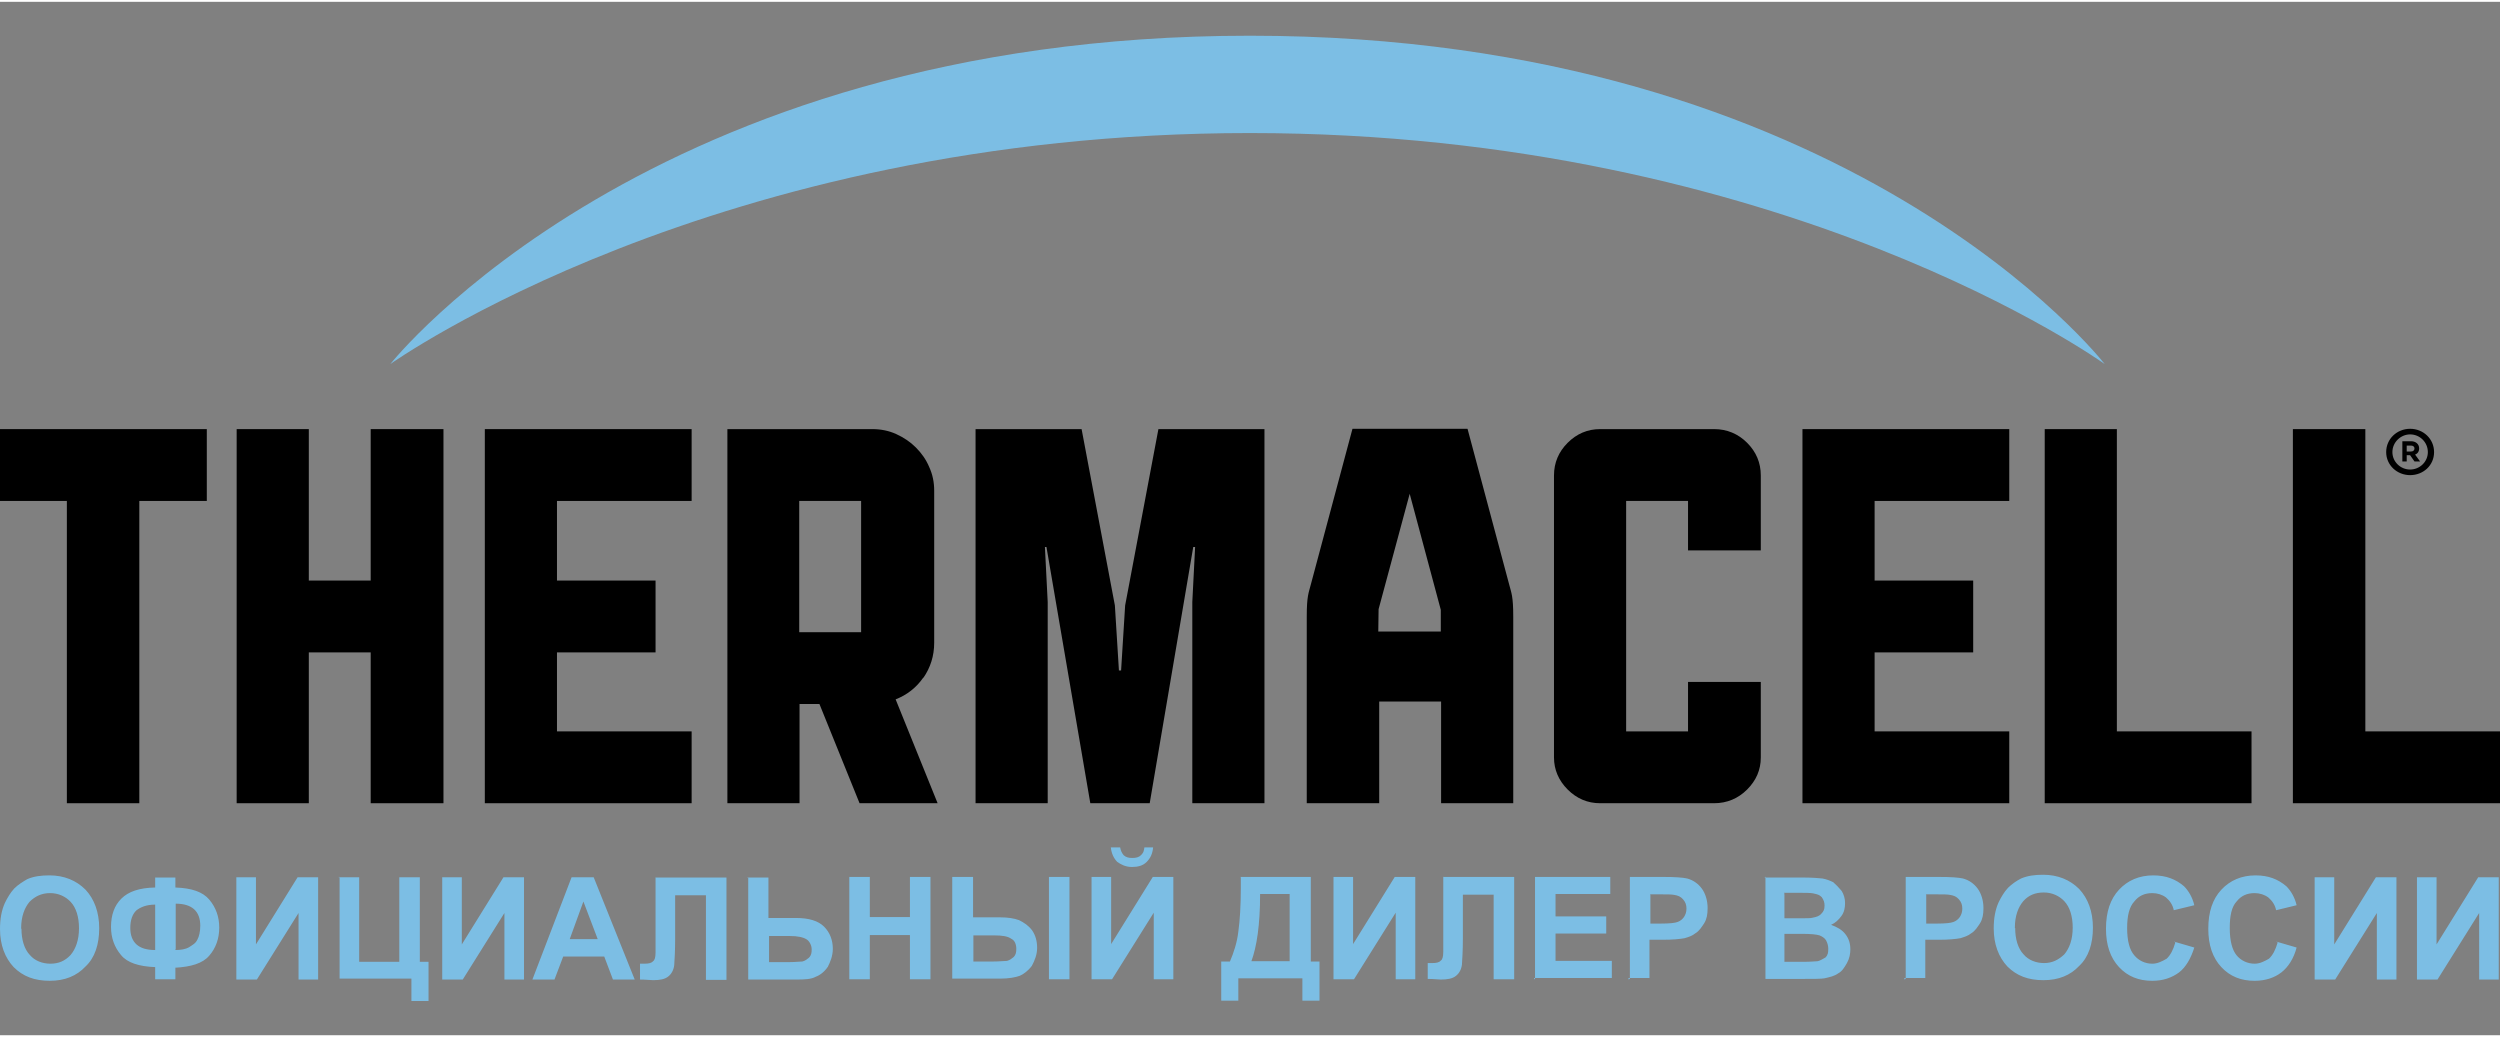
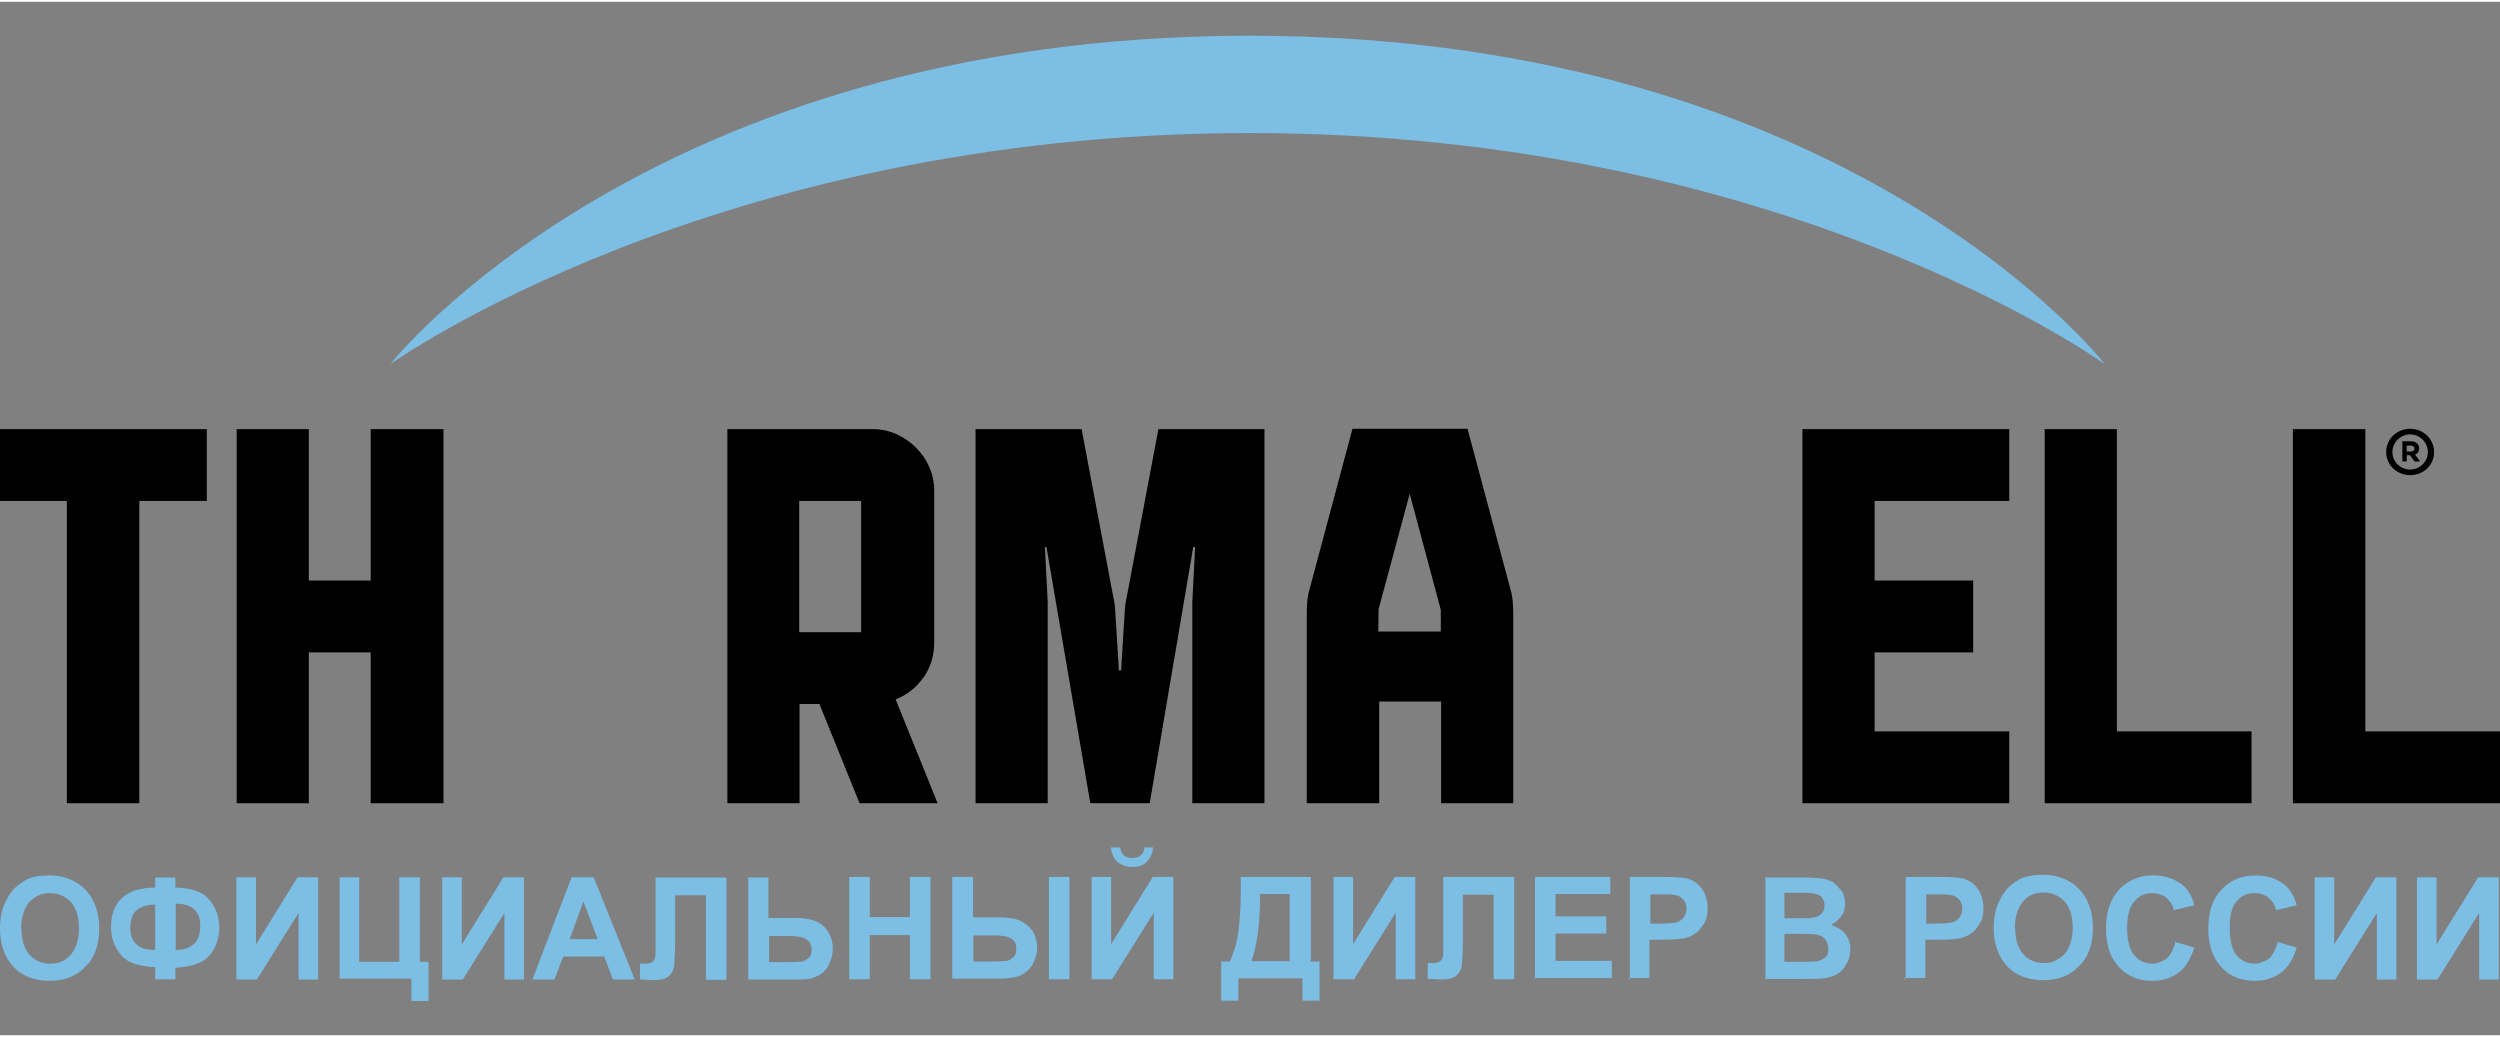
<svg xmlns="http://www.w3.org/2000/svg" xml:space="preserve" width="135px" height="56px" version="1.1" style="shape-rendering:geometricPrecision; text-rendering:geometricPrecision; image-rendering:optimizeQuality; fill-rule:evenodd; clip-rule:evenodd" viewBox="0 0 8039 3323">
  <rect x="0" y="0" width="8039" height="3323" fill="#808080" stroke="none" />
  <defs>
    <style type="text/css">
   
    .fil2 {fill:black;fill-rule:nonzero}
    .fil1 {fill:#7CBEE4;fill-rule:nonzero}
    .fil0 {fill:white;fill-rule:nonzero}
   
  </style>
  </defs>
  <g id="Слой_x0020_1">
    <path class="fil0" d="M-9562 -9060l0 -24 -172 0 0 24 73 0 0 227 27 0 0 -227 73 0zm179 227l0 -111c0,-39 -23,-64 -62,-64 -19,0 -36,7 -49,21l0 -97 -25 0 0 251 25 0 0 -107c0,-30 17,-46 43,-46 26,0 42,16 42,46l0 107 25 0zm195 -80l0 -12c0,-52 -26,-84 -71,-84 -44,0 -71,33 -71,89 0,61 30,89 76,89 30,0 46,-9 64,-27l-17 -15c-14,14 -25,20 -46,20 -33,0 -51,-22 -51,-60l117 0zm-25 -19l-92 0c1,-14 1,-19 5,-29 7,-16 22,-26 41,-26 18,0 34,10 41,26 4,10 5,15 5,29zm195 -60c-12,-12 -25,-16 -42,-16 -20,0 -39,9 -49,23l0 -21 -25 0 0 174 25 0 0 -107c0,-26 16,-47 42,-47 13,0 20,3 30,13l19 -19zm281 159l0 -111c0,-20 -6,-36 -19,-48 -11,-10 -26,-16 -45,-16 -24,0 -44,10 -57,29 -11,-19 -29,-29 -53,-29 -19,0 -37,7 -49,21l0 -19 -25 0 0 174 25 0 0 -107c0,-30 17,-46 43,-46 26,0 43,16 43,46l0 107 25 0 0 -110c0,-28 18,-43 43,-43 26,0 43,16 43,46l0 107 25 0zm186 0l0 -118c0,-38 -23,-58 -70,-58 -28,0 -46,6 -61,26l17 16c10,-14 22,-20 44,-20 32,0 44,13 44,38l0 17 -52 0c-39,0 -60,20 -60,50 0,14 5,27 13,35 11,11 25,16 49,16 23,0 36,-5 50,-19l0 17 25 0zm-25 -61c0,14 -3,24 -9,30 -11,11 -24,12 -39,12 -28,0 -40,-10 -40,-30 0,-20 13,-31 39,-31l49 0 0 19zm212 38l-17 -17c-13,14 -23,20 -40,20 -17,0 -31,-7 -40,-20 -8,-11 -11,-25 -11,-47 0,-22 3,-35 11,-47 9,-13 23,-20 40,-20 17,0 27,5 40,19l17 -16c-18,-19 -33,-26 -57,-26 -44,0 -77,30 -77,89 0,59 33,89 77,89 24,0 39,-6 57,-26zm176 -56l0 -12c0,-52 -26,-84 -71,-84 -44,0 -71,33 -71,89 0,61 30,89 76,89 30,0 46,-9 64,-27l-17 -15c-14,14 -25,20 -46,20 -33,0 -51,-22 -51,-60l117 0zm-25 -19l-92 0c1,-14 1,-19 5,-29 7,-16 22,-26 41,-26 18,0 34,10 41,26 4,10 5,15 5,29zm141 99l0 -22 -14 0c-18,0 -23,-8 -23,-25l0 -204 -25 0 0 205c0,26 14,46 44,46l18 0zm105 0l0 -22 -14 0c-18,0 -23,-8 -23,-25l0 -204 -25 0 0 205c0,26 14,46 44,46l18 0zm399 0l-60 -114c32,-7 55,-31 55,-67 0,-43 -31,-70 -74,-70l-96 0 0 251 27 0 0 -111 60 0 57 111 31 0zm-32 -181c0,31 -21,46 -50,46l-67 0 0 -92 67 0c29,0 50,16 50,46zm216 101l0 -12c0,-52 -26,-84 -71,-84 -44,0 -71,33 -71,89 0,61 30,89 76,89 30,0 46,-9 64,-27l-17 -15c-14,14 -25,20 -46,20 -33,0 -51,-22 -51,-60l117 0zm-25 -19l-92 0c1,-14 1,-19 5,-29 7,-16 22,-26 41,-26 18,0 34,10 41,26 4,10 5,15 5,29zm217 12c0,-27 -4,-56 -21,-74 -9,-9 -25,-15 -42,-15 -19,0 -35,4 -49,23l0 -20 -25 0 0 251 25 0 0 -98c14,18 30,23 49,23 18,0 33,-6 42,-15 18,-18 21,-47 21,-74zm-25 0c0,34 -6,66 -43,66 -38,0 -44,-32 -44,-66 0,-34 6,-66 44,-66 38,0 43,32 43,66zm213 7l0 -12c0,-52 -26,-84 -71,-84 -44,0 -71,33 -71,89 0,61 30,89 76,89 30,0 46,-9 64,-27l-17 -15c-14,14 -25,20 -46,20 -33,0 -51,-22 -51,-60l117 0zm-25 -19l-92 0c1,-14 1,-19 5,-29 7,-16 22,-26 41,-26 18,0 34,10 41,26 4,10 5,15 5,29zm141 99l0 -22 -14 0c-18,0 -23,-8 -23,-25l0 -204 -25 0 0 205c0,26 14,46 44,46l18 0zm105 0l0 -22 -14 0c-18,0 -23,-8 -23,-25l0 -204 -25 0 0 205c0,26 14,46 44,46l18 0zm167 -80l0 -12c0,-52 -26,-84 -71,-84 -44,0 -71,33 -71,89 0,61 30,89 76,89 30,0 46,-9 64,-27l-17 -15c-14,14 -25,20 -46,20 -33,0 -51,-22 -51,-60l117 0zm-25 -19l-92 0c1,-14 1,-19 5,-29 7,-16 22,-26 41,-26 18,0 34,10 41,26 4,10 5,15 5,29zm216 99l0 -111c0,-20 -6,-36 -18,-48 -11,-11 -26,-16 -44,-16 -19,0 -36,7 -49,21l0 -19 -25 0 0 174 25 0 0 -107c0,-30 17,-46 43,-46 26,0 43,16 43,46l0 107 25 0zm128 0l0 -22 -13 0c-16,0 -24,-10 -24,-25l0 -106 37 0 0 -19 -37 0 0 -54 -25 0 0 54 -22 0 0 19 22 0 0 107c0,26 15,47 44,47l18 0zm176 -51c0,-32 -21,-44 -51,-47l-28 -2c-22,-2 -30,-11 -30,-25 0,-18 13,-29 39,-29 18,0 34,4 46,14l17 -17c-16,-13 -38,-19 -62,-19 -37,0 -64,19 -64,51 0,29 18,44 52,47l29 2c20,2 29,10 29,25 0,20 -18,31 -46,31 -22,0 -40,-6 -54,-20l-17 17c19,18 42,25 71,25 42,0 71,-19 71,-53l0 0zm80 74l0 -54 -31 0 0 82 31 -28zm182 -23l0 -251 -27 0 0 251 27 0zm205 0l0 -111c0,-20 -6,-36 -18,-48 -11,-11 -26,-16 -44,-16 -19,0 -36,7 -49,21l0 -19 -25 0 0 174 25 0 0 -107c0,-30 17,-46 43,-46 26,0 43,16 43,46l0 107 25 0zm186 -24l-17 -17c-13,14 -23,20 -40,20 -17,0 -31,-7 -40,-20 -8,-11 -11,-25 -11,-47 0,-22 3,-35 11,-47 9,-13 23,-20 40,-20 17,0 27,5 40,19l17 -16c-18,-19 -33,-26 -57,-26 -44,0 -77,30 -77,89 0,59 33,89 77,89 24,0 39,-6 57,-26z" />
    <path class="fil0" d="M-9582 -8409l0 -23 -108 0 88 -112c14,-18 20,-31 20,-51 0,-41 -28,-68 -69,-68 -42,0 -69,29 -69,68l25 0c0,-32 20,-46 44,-46 28,0 44,18 44,45 0,14 -5,25 -14,37l-99 126 0 23 139 0zm184 -72c0,-41 -26,-71 -65,-71 -10,0 -19,2 -26,5l56 -113 -26 0 -62 125c-11,21 -16,38 -16,56 0,43 27,72 70,72 43,0 70,-32 70,-74zm-25 1c0,31 -18,51 -44,51 -27,0 -44,-20 -44,-51 0,-31 17,-51 44,-51 29,0 44,23 44,51zm337 -1l-27 0c-7,31 -29,51 -60,51 -17,0 -32,-6 -43,-18 -16,-16 -18,-34 -18,-86 0,-53 2,-70 18,-86 11,-11 27,-18 43,-18 31,0 53,20 60,51l28 0c-8,-47 -42,-75 -87,-75 -25,0 -47,9 -64,26 -24,24 -24,48 -24,102 0,53 0,78 24,102 17,17 40,26 64,26 45,0 79,-28 87,-75zm170 -87c-12,-12 -25,-16 -42,-16 -20,0 -39,9 -49,23l0 -21 -25 0 0 174 25 0 0 -107c0,-26 16,-47 42,-47 13,0 20,3 30,13l19 -19zm153 73c0,-27 -4,-51 -21,-69 -12,-12 -29,-20 -50,-20 -21,0 -38,8 -50,20 -18,18 -21,42 -21,69 0,27 4,51 21,69 12,12 29,20 50,20 21,0 38,-8 50,-20 18,-18 21,-42 21,-69zm-25 0c0,19 -1,41 -14,54 -8,8 -19,13 -32,13 -12,0 -23,-5 -31,-13 -13,-13 -14,-34 -14,-54 0,-19 1,-41 14,-54 8,-8 19,-13 31,-13 12,0 24,5 32,13 13,13 14,34 14,54zm205 36c0,-32 -21,-44 -51,-47l-28 -2c-22,-2 -30,-11 -30,-25 0,-18 13,-29 39,-29 18,0 34,4 46,14l17 -17c-16,-13 -38,-19 -62,-19 -37,0 -64,19 -64,51 0,29 18,44 52,47l29 2c20,2 29,10 29,25 0,20 -18,31 -46,31 -22,0 -40,-6 -54,-20l-17 17c19,18 42,25 71,25 42,0 71,-19 71,-53l0 0zm188 -36c0,-27 -4,-56 -21,-74 -9,-9 -25,-15 -42,-15 -19,0 -35,4 -49,22l0 -98 -25 0 0 251 25 0 0 -21c14,18 30,23 49,23 18,0 33,-6 42,-15 18,-18 21,-47 21,-74zm-25 0c0,34 -6,66 -43,66 -38,0 -44,-32 -44,-66 0,-34 6,-66 44,-66 38,0 43,32 43,66zm202 -87l-28 0 -47 139 -48 -139 -28 0 62 170 -12 34c-6,16 -11,22 -29,22l-8 0 0 23 11 0c12,0 25,-3 34,-12 5,-5 9,-11 12,-20l79 -216zm302 45c0,-35 1,-73 -25,-99 -15,-15 -37,-23 -64,-23l-86 0 0 251 86 0c26,0 48,-8 64,-23 26,-26 25,-70 25,-105zm-27 0c0,31 1,68 -17,86 -13,13 -30,18 -49,18l-55 0 0 -203 55 0c19,0 36,5 49,18 17,18 17,50 17,80zm201 -31c-12,-12 -25,-16 -42,-16 -20,0 -39,9 -49,23l0 -21 -25 0 0 174 25 0 0 -107c0,-26 16,-47 42,-47 13,0 20,3 30,13l19 -19zm58 159l0 -174 -25 0 0 174 25 0zm2 -223l0 -29 -29 0 0 29 29 0zm184 49l-28 0 -48 139 -47 -139 -28 0 64 174 23 0 64 -174zm165 93l0 -12c0,-52 -26,-84 -71,-84 -44,0 -71,33 -71,89 0,61 30,89 76,89 30,0 46,-9 64,-27l-17 -15c-14,14 -25,20 -46,20 -33,0 -51,-22 -51,-60l117 0zm-25 -19l-92 0c1,-14 1,-19 5,-29 7,-16 22,-26 41,-26 18,0 34,10 41,26 4,10 5,15 5,29z" />
-     <path class="fil0" d="M-9536 -8056c0,-30 -17,-51 -41,-60 21,-8 37,-29 37,-55 0,-42 -30,-67 -74,-67l-95 0 0 251 98 0c44,0 75,-24 75,-70zm-27 -1c0,28 -19,46 -50,46l-68 0 0 -92 68 0c31,0 50,18 50,46zm-4 -114c0,30 -22,44 -49,44l-66 0 0 -87 66 0c28,0 49,13 49,43zm222 104l0 -12c0,-52 -26,-84 -71,-84 -44,0 -71,33 -71,89 0,61 30,89 76,89 30,0 46,-9 64,-27l-17 -15c-14,14 -25,20 -46,20 -33,0 -51,-22 -51,-60l117 0zm-25 -19l-92 0c1,-14 1,-19 5,-29 7,-16 22,-26 41,-26 18,0 34,10 41,26 4,10 5,15 5,29zm208 99l0 -251 -25 0 0 98c-14,-18 -30,-22 -49,-22 -18,0 -33,6 -42,15 -18,18 -21,47 -21,74 0,27 4,56 21,74 9,9 25,15 42,15 19,0 35,-5 49,-23l0 21 25 0zm-25 -87c0,34 -6,66 -43,66 -38,0 -44,-32 -44,-66 0,-34 6,-66 44,-66 38,0 43,32 43,66zm157 -66l0 -19 -37 0 0 -32c0,-16 7,-25 23,-25l14 0 0 -22 -18 0c-30,0 -44,21 -44,47l0 33 -22 0 0 19 22 0 0 153 25 0 0 -153 37 0zm169 66c0,-27 -4,-51 -21,-69 -12,-12 -29,-20 -50,-20 -21,0 -38,8 -50,20 -18,18 -21,42 -21,69 0,27 4,51 21,69 12,12 29,20 50,20 21,0 38,-8 50,-20 18,-18 21,-42 21,-69zm-25 0c0,19 -1,41 -14,54 -8,8 -19,13 -32,13 -12,0 -23,-5 -31,-13 -13,-13 -14,-34 -14,-54 0,-19 1,-41 14,-54 8,-8 19,-13 31,-13 12,0 24,5 32,13 13,13 14,34 14,54zm195 -73c-12,-12 -25,-16 -42,-16 -20,0 -39,9 -49,23l0 -21 -25 0 0 174 25 0 0 -107c0,-26 16,-47 42,-47 13,0 20,3 30,13l19 -19zm150 159l0 -251 -25 0 0 98c-14,-18 -30,-22 -49,-22 -18,0 -33,6 -42,15 -18,18 -21,47 -21,74 0,27 4,56 21,74 9,9 25,15 42,15 19,0 35,-5 49,-23l0 21 25 0zm-25 -87c0,34 -6,66 -43,66 -38,0 -44,-32 -44,-66 0,-34 6,-66 44,-66 38,0 43,32 43,66zm119 110l0 -54 -31 0 0 82 31 -28zm370 -23l0 -251 -27 0 -80 178 -82 -178 -27 0 0 251 27 0 0 -191 70 151 23 0 69 -151 0 191 27 0zm248 0l-92 -251 -23 0 -92 251 29 0 20 -57 110 0 20 57 29 0zm-56 -80l-94 0 47 -133 47 133zm309 13l0 -117c0,-42 -30,-69 -69,-69 -39,0 -69,28 -69,69l0 117c0,42 30,69 69,69 39,0 69,-28 69,-69zm-25 -1c0,28 -16,48 -43,48 -28,0 -43,-20 -43,-48l0 -114c0,-28 16,-48 43,-48 28,0 43,20 43,48l0 114zm165 68l0 -251 -25 0 -47 41 0 29 47 -41 0 223 25 0zm234 -229l0 -23 -139 0 0 62 25 0 0 -40 87 0 -87 229 27 0 87 -229zm180 160c0,-31 -13,-52 -38,-61 23,-10 34,-29 34,-56 0,-41 -28,-68 -69,-68 -38,0 -68,24 -71,65l25 0c2,-26 19,-42 45,-42 24,0 44,16 44,46 0,28 -14,46 -45,46l-5 0 0 22 5 0c34,0 49,18 49,49 0,31 -21,49 -48,49 -24,0 -46,-12 -48,-44l-25 0c2,46 34,66 74,66 41,0 74,-25 74,-71l0 0zm183 1l0 -117c0,-42 -30,-69 -69,-69 -39,0 -69,28 -69,69l0 117c0,42 30,69 69,69 39,0 69,-28 69,-69zm-25 -1c0,28 -16,48 -43,48 -28,0 -43,-20 -43,-48l0 -114c0,-28 16,-48 43,-48 28,0 43,20 43,48l0 114z" />
    <path class="fil0" d="M-9629 -7563l0 -251 -25 0 -47 41 0 29 47 -41 0 223 25 0zm191 -83l0 -24 -97 0 0 24 97 0zm193 14c0,-29 -16,-49 -37,-61 20,-11 32,-30 32,-56 0,-39 -29,-67 -69,-67 -40,0 -69,28 -69,67 0,26 13,44 33,56 -21,12 -38,32 -38,61 0,42 32,71 74,71 42,0 74,-29 74,-71zm-25 0c0,28 -21,49 -49,49 -28,0 -49,-21 -49,-49 0,-28 21,-49 49,-49 28,0 49,21 49,49zm-5 -116c0,26 -18,45 -44,45 -26,0 -44,-18 -44,-45 0,-26 18,-45 44,-45 26,0 44,19 44,45zm211 113c0,-41 -26,-71 -65,-71 -10,0 -19,2 -26,5l56 -113 -26 0 -62 125c-11,21 -16,38 -16,56 0,43 27,72 70,72 43,0 70,-32 70,-74zm-25 1c0,31 -18,51 -44,51 -27,0 -44,-20 -44,-51 0,-31 17,-51 44,-51 29,0 44,23 44,51zm210 -1c0,-41 -26,-71 -65,-71 -10,0 -19,2 -26,5l56 -113 -26 0 -62 125c-11,21 -16,38 -16,56 0,43 27,72 70,72 43,0 70,-32 70,-74zm-25 1c0,31 -18,51 -44,51 -27,0 -44,-20 -44,-51 0,-31 17,-51 44,-51 29,0 44,23 44,51zm171 -12l0 -24 -97 0 0 24 97 0zm193 -145l0 -23 -139 0 0 62 25 0 0 -40 87 0 -87 229 27 0 87 -229zm181 146c0,-24 -2,-49 -21,-67 -10,-10 -25,-16 -43,-16 -20,0 -35,6 -45,17l0 -80 104 0 0 -23 -127 0 0 132 23 0c5,-15 20,-25 42,-25 36,0 42,30 42,61 0,18 -1,38 -14,51 -7,7 -19,12 -31,12 -26,0 -40,-14 -43,-39l-25 0c1,18 7,32 18,44 11,11 29,18 50,18 22,0 38,-7 50,-19 18,-18 20,-42 20,-67zm183 14c0,-31 -13,-52 -38,-61 23,-10 34,-29 34,-56 0,-41 -28,-68 -69,-68 -38,0 -68,24 -71,65l25 0c2,-26 19,-42 45,-42 24,0 44,16 44,46 0,28 -14,46 -45,46l-5 0 0 22 5 0c34,0 49,18 49,49 0,31 -21,49 -48,49 -24,0 -46,-12 -48,-44l-25 0c2,46 34,66 74,66 41,0 74,-25 74,-71l0 0zm145 -15l0 -24 -97 0 0 24 97 0zm189 15c0,-31 -13,-52 -38,-61 23,-10 34,-29 34,-56 0,-41 -28,-68 -69,-68 -38,0 -68,24 -71,65l25 0c2,-26 19,-42 45,-42 24,0 44,16 44,46 0,28 -14,46 -45,46l-5 0 0 22 5 0c34,0 49,18 49,49 0,31 -21,49 -48,49 -24,0 -46,-12 -48,-44l-25 0c2,46 34,66 74,66 41,0 74,-25 74,-71l0 0zm188 -1c0,-29 -16,-49 -37,-61 20,-11 32,-30 32,-56 0,-39 -29,-67 -69,-67 -40,0 -69,28 -69,67 0,26 13,44 33,56 -21,12 -38,32 -38,61 0,42 32,71 74,71 42,0 74,-29 74,-71zm-25 0c0,28 -21,49 -49,49 -28,0 -49,-21 -49,-49 0,-28 21,-49 49,-49 28,0 49,21 49,49zm-5 -116c0,26 -18,45 -44,45 -26,0 -44,-18 -44,-45 0,-26 18,-45 44,-45 26,0 44,19 44,45zm211 117c0,-31 -13,-52 -38,-61 23,-10 34,-29 34,-56 0,-41 -28,-68 -69,-68 -38,0 -68,24 -71,65l25 0c2,-26 19,-42 45,-42 24,0 44,16 44,46 0,28 -14,46 -45,46l-5 0 0 22 5 0c34,0 49,18 49,49 0,31 -21,49 -48,49 -24,0 -46,-12 -48,-44l-25 0c2,46 34,66 74,66 41,0 74,-25 74,-71l0 0zm188 -160l0 -23 -139 0 0 62 25 0 0 -40 87 0 -87 229 27 0 87 -229z" />
    <g id="_877243392">
      <path class="fil1" d="M1255 1165c0,0 834,-1056 2764,-1056 1931,0 2749,1056 2749,1056 0,0 -1029,-743 -2749,-743 -1724,0 -2764,743 -2764,743z" />
      <polygon class="fil2" points="665,1374 665,1605 448,1605 448,2577 215,2577 215,1605 0,1605 0,1374 " />
      <polygon class="fil2" points="1192,1861 1192,1374 1426,1374 1426,2577 1192,2577 1192,2092 993,2092 993,2577 761,2577 761,1374 993,1374 993,1861 " />
-       <polygon class="fil2" points="2224,1374 2224,1605 1791,1605 1791,1861 2108,1861 2108,2092 1791,2092 1791,2346 2224,2346 2224,2577 1559,2577 1559,1374 " />
      <path class="fil2" d="M2769 1605l-199 0 0 422 199 0 0 -422zm200 568c-23,33 -53,56 -89,70l135 334 -251 0 -129 -319 -64 0 0 319 -232 0 0 -1203 232 0 234 0c27,0 53,5 77,16 24,11 45,25 63,43 18,18 33,39 43,63 11,24 16,49 16,76l0 489c0,42 -12,80 -35,113z" />
      <polygon class="fil2" points="3478,1374 3585,1941 3598,2150 3601,2150 3605,2150 3618,1941 3725,1374 4066,1374 4066,2577 3834,2577 3834,1930 3843,1753 3837,1753 3697,2577 3601,2577 3506,2577 3365,1753 3360,1753 3369,1930 3369,2577 3137,2577 3137,1374 " />
-       <path class="fil2" d="M5041 1418c29,-29 64,-44 104,-44l367 0c41,0 77,15 106,44 29,29 44,64 44,105l0 241 -234 0 0 -159 -199 0 0 741 199 0 0 -159 234 0 0 243c0,40 -15,74 -44,103 -29,29 -65,44 -106,44l-367 0c-40,0 -75,-15 -104,-44 -29,-29 -44,-64 -44,-103l0 -907c0,-41 15,-76 44,-105z" />
      <polygon class="fil2" points="6461,1374 6461,1605 6028,1605 6028,1861 6345,1861 6345,2092 6028,2092 6028,2346 6461,2346 6461,2577 5796,2577 5796,1374 " />
      <polygon class="fil2" points="6807,1374 6807,2346 7240,2346 7240,2577 6575,2577 6575,1374 " />
      <polygon class="fil2" points="7606,1374 7606,2346 8039,2346 8039,2577 7373,2577 7373,1374 " />
      <path class="fil2" d="M4432 2025l201 0 0 -70 -100 -373 -100 371 -1 73zm2 552l-232 0 0 -600c0,-66 6,-76 13,-103 7,-27 134,-501 134,-501l370 0c0,0 127,474 134,501 7,27 13,37 13,103l0 600 -232 0 0 -327 -199 0 0 327z" />
      <path class="fil2" d="M7753 1446c7,0 11,-4 11,-10 0,-5 -4,-9 -11,-9l-14 0 0 19 14 0zm13 10l16 22 -18 0 -14 -20 -11 0 0 20 -14 0 0 -65 28 0c15,0 26,9 26,23 0,10 -5,17 -13,20zm41 -8c0,-32 -26,-57 -57,-57 -30,0 -57,25 -57,57 0,31 26,56 57,56 31,0 57,-25 57,-56zm20 0c0,43 -35,74 -77,74 -42,0 -77,-32 -77,-74 0,-43 35,-75 77,-75 42,0 77,32 77,75z" />
      <path class="fil1" d="M0 2982c0,-33 5,-61 16,-85 8,-16 17,-32 30,-46 12,-12 28,-22 42,-30 21,-9 44,-12 71,-12 47,0 86,16 116,46 28,30 44,72 44,124 0,52 -14,95 -44,123 -28,30 -66,46 -115,46 -49,0 -86,-14 -116,-44 -28,-30 -44,-71 -44,-123l0 -2 2 0 -2 2zm69 -2c0,36 9,66 27,85 16,19 41,28 66,28 27,0 47,-9 65,-28 16,-19 27,-47 27,-86 0,-36 -9,-66 -27,-85 -16,-17 -39,-28 -66,-28 -28,0 -49,11 -66,28 -16,19 -27,47 -27,85l0 2 2 0 -1 -1zm495 124l0 39 -65 0 0 -39c-52,-2 -90,-14 -110,-39 -21,-25 -32,-55 -32,-90 0,-39 11,-69 33,-91 23,-23 58,-35 109,-36l0 -32 65 0 0 32c53,2 88,14 109,39 21,25 32,55 32,90 0,35 -11,66 -32,90 -21,25 -58,36 -110,39l2 0 -1 -1zm0 -55c16,0 32,-2 44,-9 12,-8 21,-12 27,-25 5,-9 9,-25 9,-44 0,-47 -27,-71 -79,-71l0 146 -2 2 2 0zm-65 0l0 -146c-28,0 -47,8 -61,19 -12,12 -19,30 -19,56 0,47 27,71 79,71l2 0 0 0 -1 0zm261 -234l63 0 0 216 134 -216 66 0 0 329 -63 0 0 -214 -134 214 -66 0 0 -329zm329 0l66 0 0 272 129 0 0 -272 66 0 0 272 28 0 0 126 -55 0 0 -72 -231 0 0 -329 0 2 -2 0 -2 0 1 0zm333 0l63 0 0 216 134 -216 66 0 0 329 -63 0 0 -214 -134 214 -66 0 0 -329zm621 329l-72 0 -28 -74 -132 0 -28 74 -71 0 126 -329 71 0 132 329 2 0 0 0 -1 0zm-121 -130l-46 -121 -44 121 90 0 2 0 -2 0zm184 -198l230 0 0 329 -66 0 0 -272 -99 0 0 140c0,41 -2,69 -3,85 -2,16 -9,28 -19,36 -11,9 -27,12 -49,12 -9,0 -21,-2 -42,-2l0 -51 14 0c14,0 23,-2 28,-8 5,-3 8,-12 8,-28l0 -56 0 -186 -2 0 2 0 -1 1zm299 0l66 0 0 130 88 0c42,0 72,9 91,28 19,19 28,44 28,71 0,23 -8,42 -16,58 -11,16 -25,27 -39,32 -14,8 -35,9 -63,9l-154 0 0 -329 -2 0 0 2 0 0 1 0zm66 272l65 0c21,0 35,-2 44,-2 9,-2 16,-8 21,-12 8,-8 9,-16 9,-27 0,-14 -8,-27 -16,-32 -11,-7 -28,-11 -55,-11l-66 0 0 86 0 -2 -2 0 0 -2 0 2zm260 55l0 -329 66 0 0 129 129 0 0 -129 66 0 0 329 -66 0 0 -142 -129 0 0 142 -66 0zm332 -329l66 0 0 130 88 0c23,0 44,3 60,9 16,8 30,17 42,33 11,16 16,35 16,56 0,22 -8,41 -17,58 -12,16 -27,27 -39,32 -14,5 -35,9 -63,9l-154 0 0 -329 0 2 2 0 -1 1zm66 272l65 0c21,0 35,-2 44,-2 9,-2 16,-8 21,-12 8,-8 9,-16 9,-27 0,-14 -5,-27 -16,-32 -11,-8 -28,-11 -56,-11l-66 0 0 86 0 -2 -2 0 2 -2 -1 2zm244 -272l66 0 0 329 -66 0 0 -329zm137 0l63 0 0 216 134 -216 66 0 0 329 -63 0 0 -214 -134 214 -66 0 0 -329zm168 -95l30 0c-2,21 -9,35 -21,47 -12,12 -28,16 -47,16 -21,0 -35,-8 -47,-16 -12,-12 -19,-28 -21,-47l30 0c2,11 5,17 11,25 8,7 16,9 28,9 12,0 21,-2 28,-9 8,-8 9,-12 11,-25zm311 95l226 0 0 272 28 0 0 126 -55 0 0 -72 -206 0 0 72 -55 0 0 -126 28 0c12,-28 23,-61 27,-96 5,-36 8,-85 8,-140l0 -35 2 0 -2 0 -2 0 1 0zm63 55c0,100 -11,170 -28,216l123 0 0 -216 -96 0 2 0 -1 0zm236 -55l63 0 0 216 134 -216 66 0 0 329 -63 0 0 -214 -134 214 -66 0 0 -329zm351 0l230 0 0 329 -66 0 0 -272 -99 0 0 140c0,41 -2,69 -3,85 -2,16 -9,28 -19,36 -11,9 -27,12 -49,12 -8,0 -21,-2 -42,-2l0 -51 14 0c14,0 23,-2 28,-8 5,-3 8,-12 8,-28l0 -56 0 -186 -2 0 2 0 -1 1zm297 329l0 -329 242 0 0 55 -176 0 0 72 163 0 0 55 -163 0 0 88 181 0 0 55 -250 0 0 2 2 2 0 2 0 -1zm305 0l0 -329 105 0c41,0 66,2 79,5 19,5 35,16 47,32 12,16 19,39 19,63 0,21 -3,36 -11,49 -8,12 -16,25 -28,32 -11,9 -22,12 -35,16 -16,3 -39,5 -69,5l-44 0 0 123 -66 0 -2 2 0 2 3 0 1 -2zm66 -272l0 93 35 0c27,0 44,-2 52,-5 9,-3 16,-9 21,-16 5,-8 8,-16 8,-27 0,-12 -3,-21 -11,-30 -8,-9 -16,-12 -27,-14 -9,-2 -25,-2 -47,-2l-32 0 2 0 -2 0 0 0 0 1zm365 -55l130 0c27,0 46,2 58,3 12,2 25,7 35,12 9,8 17,16 27,28 7,11 11,25 11,39 0,16 -3,30 -12,42 -9,12 -19,22 -33,28 21,8 35,16 46,30 11,14 16,30 16,49 0,14 -3,30 -11,44 -8,14 -16,27 -28,33 -12,9 -27,12 -44,16 -11,2 -36,2 -80,2l-110 0 0 -329 2 2 -2 2 -2 -2 -2 1zm66 55l0 76 44 0c27,0 42,0 47,-2 11,-2 21,-5 27,-12 8,-8 11,-14 11,-27 0,-9 -2,-17 -9,-27 -8,-8 -14,-9 -27,-12 -8,-2 -27,-2 -56,-2l-39 0 2 2 0 3 -1 0zm0 130l0 86 61 0c25,0 41,-2 46,-2 9,-2 17,-8 25,-12 8,-8 9,-16 9,-28 0,-9 -2,-17 -7,-27 -5,-8 -12,-12 -21,-16 -9,-3 -28,-5 -58,-5l-55 0 0 2 0 2 0 0 1 0zm390 142l0 -329 105 0c41,0 66,2 79,5 19,5 35,16 47,32 12,16 19,39 19,63 0,21 -3,36 -11,49 -8,12 -16,25 -28,32 -11,9 -23,12 -35,16 -16,3 -39,5 -69,5l-44 0 0 123 -66 0 -2 2 0 2 3 0 1 -2zm66 -272l0 93 35 0c27,0 44,-2 52,-5 9,-3 16,-9 21,-16 5,-8 8,-16 8,-27 0,-12 -3,-21 -11,-30 -8,-9 -16,-12 -27,-14 -9,-2 -25,-2 -47,-2l-32 0 2 0 -2 0 0 0 0 1zm217 109c0,-33 5,-61 16,-85 8,-16 17,-32 30,-46 12,-12 28,-23 42,-30 21,-9 44,-12 71,-12 47,0 86,16 116,46 28,30 44,72 44,124 0,52 -14,95 -44,123 -28,30 -66,46 -115,46 -49,0 -86,-14 -116,-44 -28,-30 -44,-71 -44,-123l0 -2 2 0 -2 2zm69 -2c0,36 9,66 27,85 16,19 41,28 66,28 27,0 47,-11 65,-28 16,-19 27,-47 27,-86 0,-36 -9,-66 -27,-85 -16,-17 -39,-28 -66,-28 -28,0 -49,9 -66,28 -16,19 -27,47 -27,85l0 2 2 0 -1 -1zm511 44l65 19c-11,35 -27,63 -49,80 -23,17 -51,27 -86,27 -44,0 -79,-14 -107,-44 -28,-30 -42,-71 -42,-123 0,-55 14,-96 42,-126 28,-30 65,-46 110,-46 41,0 72,12 99,35 14,14 27,35 33,61l-66 16c-3,-16 -12,-30 -25,-41 -12,-9 -28,-14 -44,-14 -25,0 -44,9 -58,27 -16,17 -23,46 -23,85 0,42 8,71 23,88 14,17 35,27 58,27 17,0 32,-8 46,-16 12,-11 21,-28 28,-52l-2 -2 -2 0 0 0zm329 0l65 19c-9,35 -27,63 -49,80 -22,17 -51,27 -86,27 -44,0 -79,-14 -107,-44 -28,-30 -42,-71 -42,-123 0,-55 14,-96 42,-126 28,-30 65,-46 110,-46 41,0 72,12 99,35 14,14 27,35 33,61l-66 16c-3,-16 -12,-30 -25,-41 -12,-9 -28,-14 -44,-14 -25,0 -44,9 -58,27 -16,17 -22,46 -22,85 0,42 8,71 22,88 14,17 35,27 58,27 17,0 32,-8 46,-16 12,-11 21,-28 28,-52l-2 -2 -2 0 0 0zm123 -207l63 0 0 216 134 -216 66 0 0 329 -63 0 0 -214 -134 214 -66 0 0 -329zm329 0l63 0 0 216 134 -216 66 0 0 329 -63 0 0 -214 -134 214 -66 0 0 -329z" />
    </g>
  </g>
</svg>